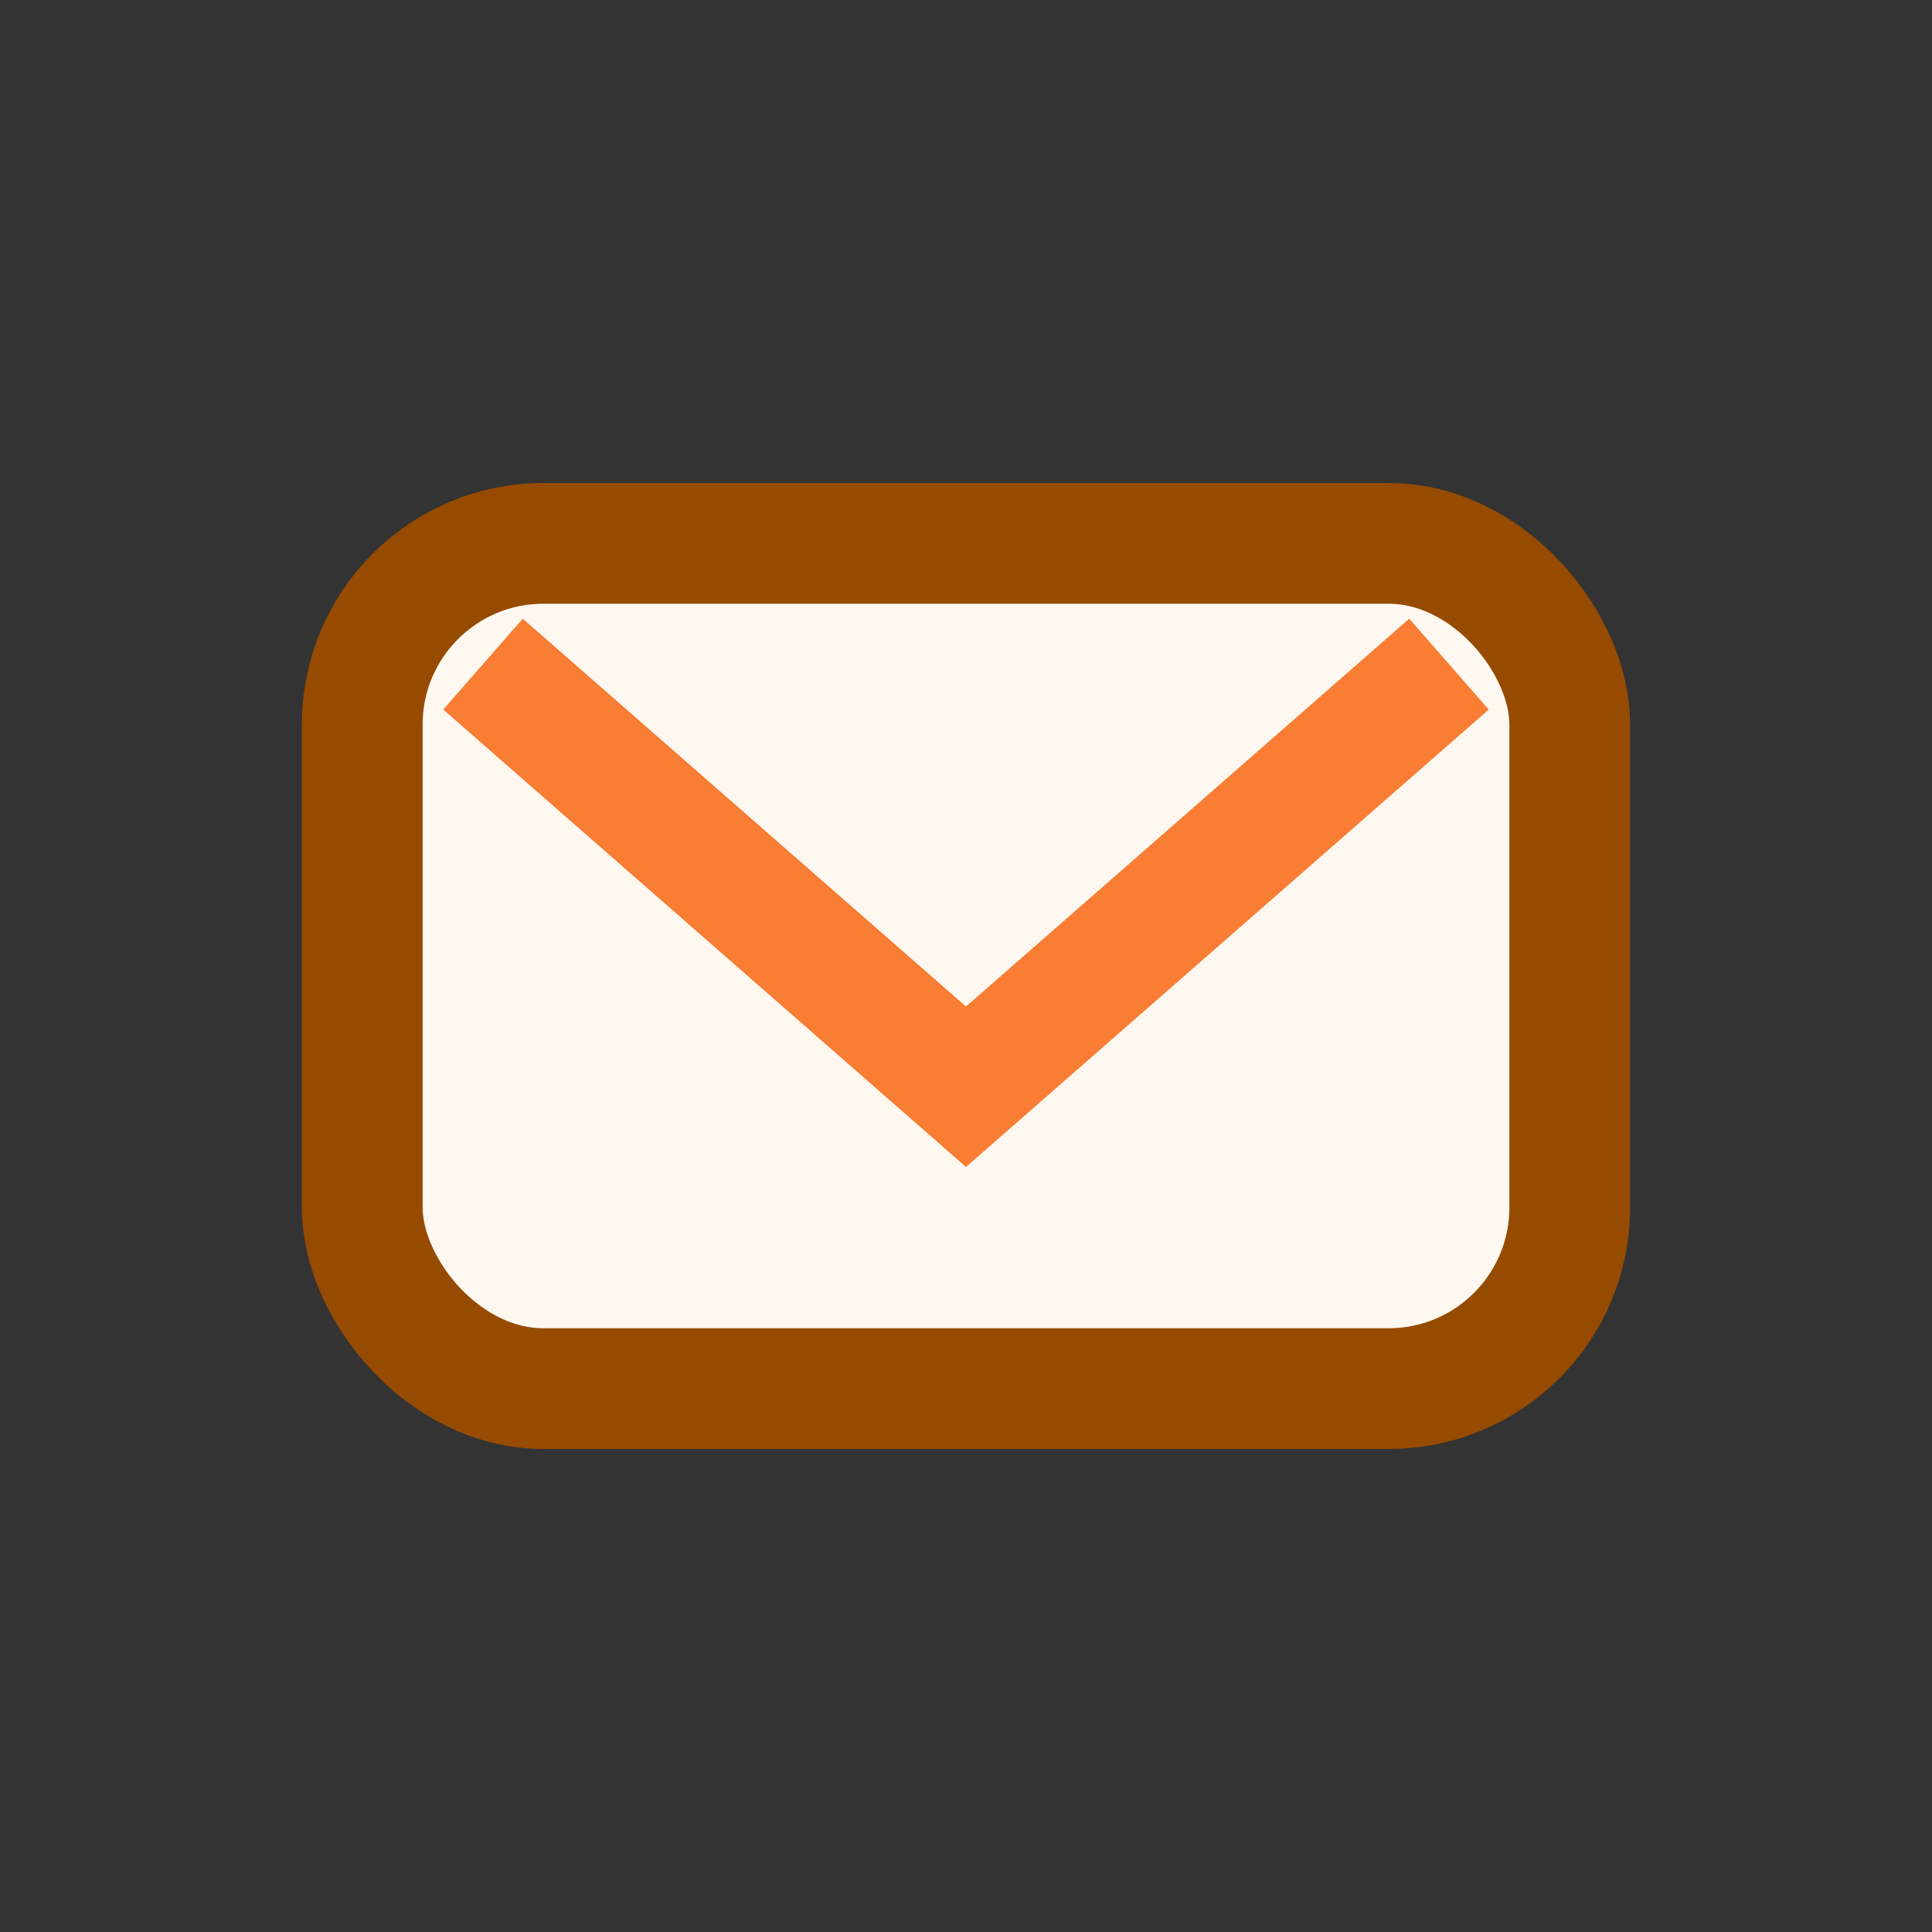
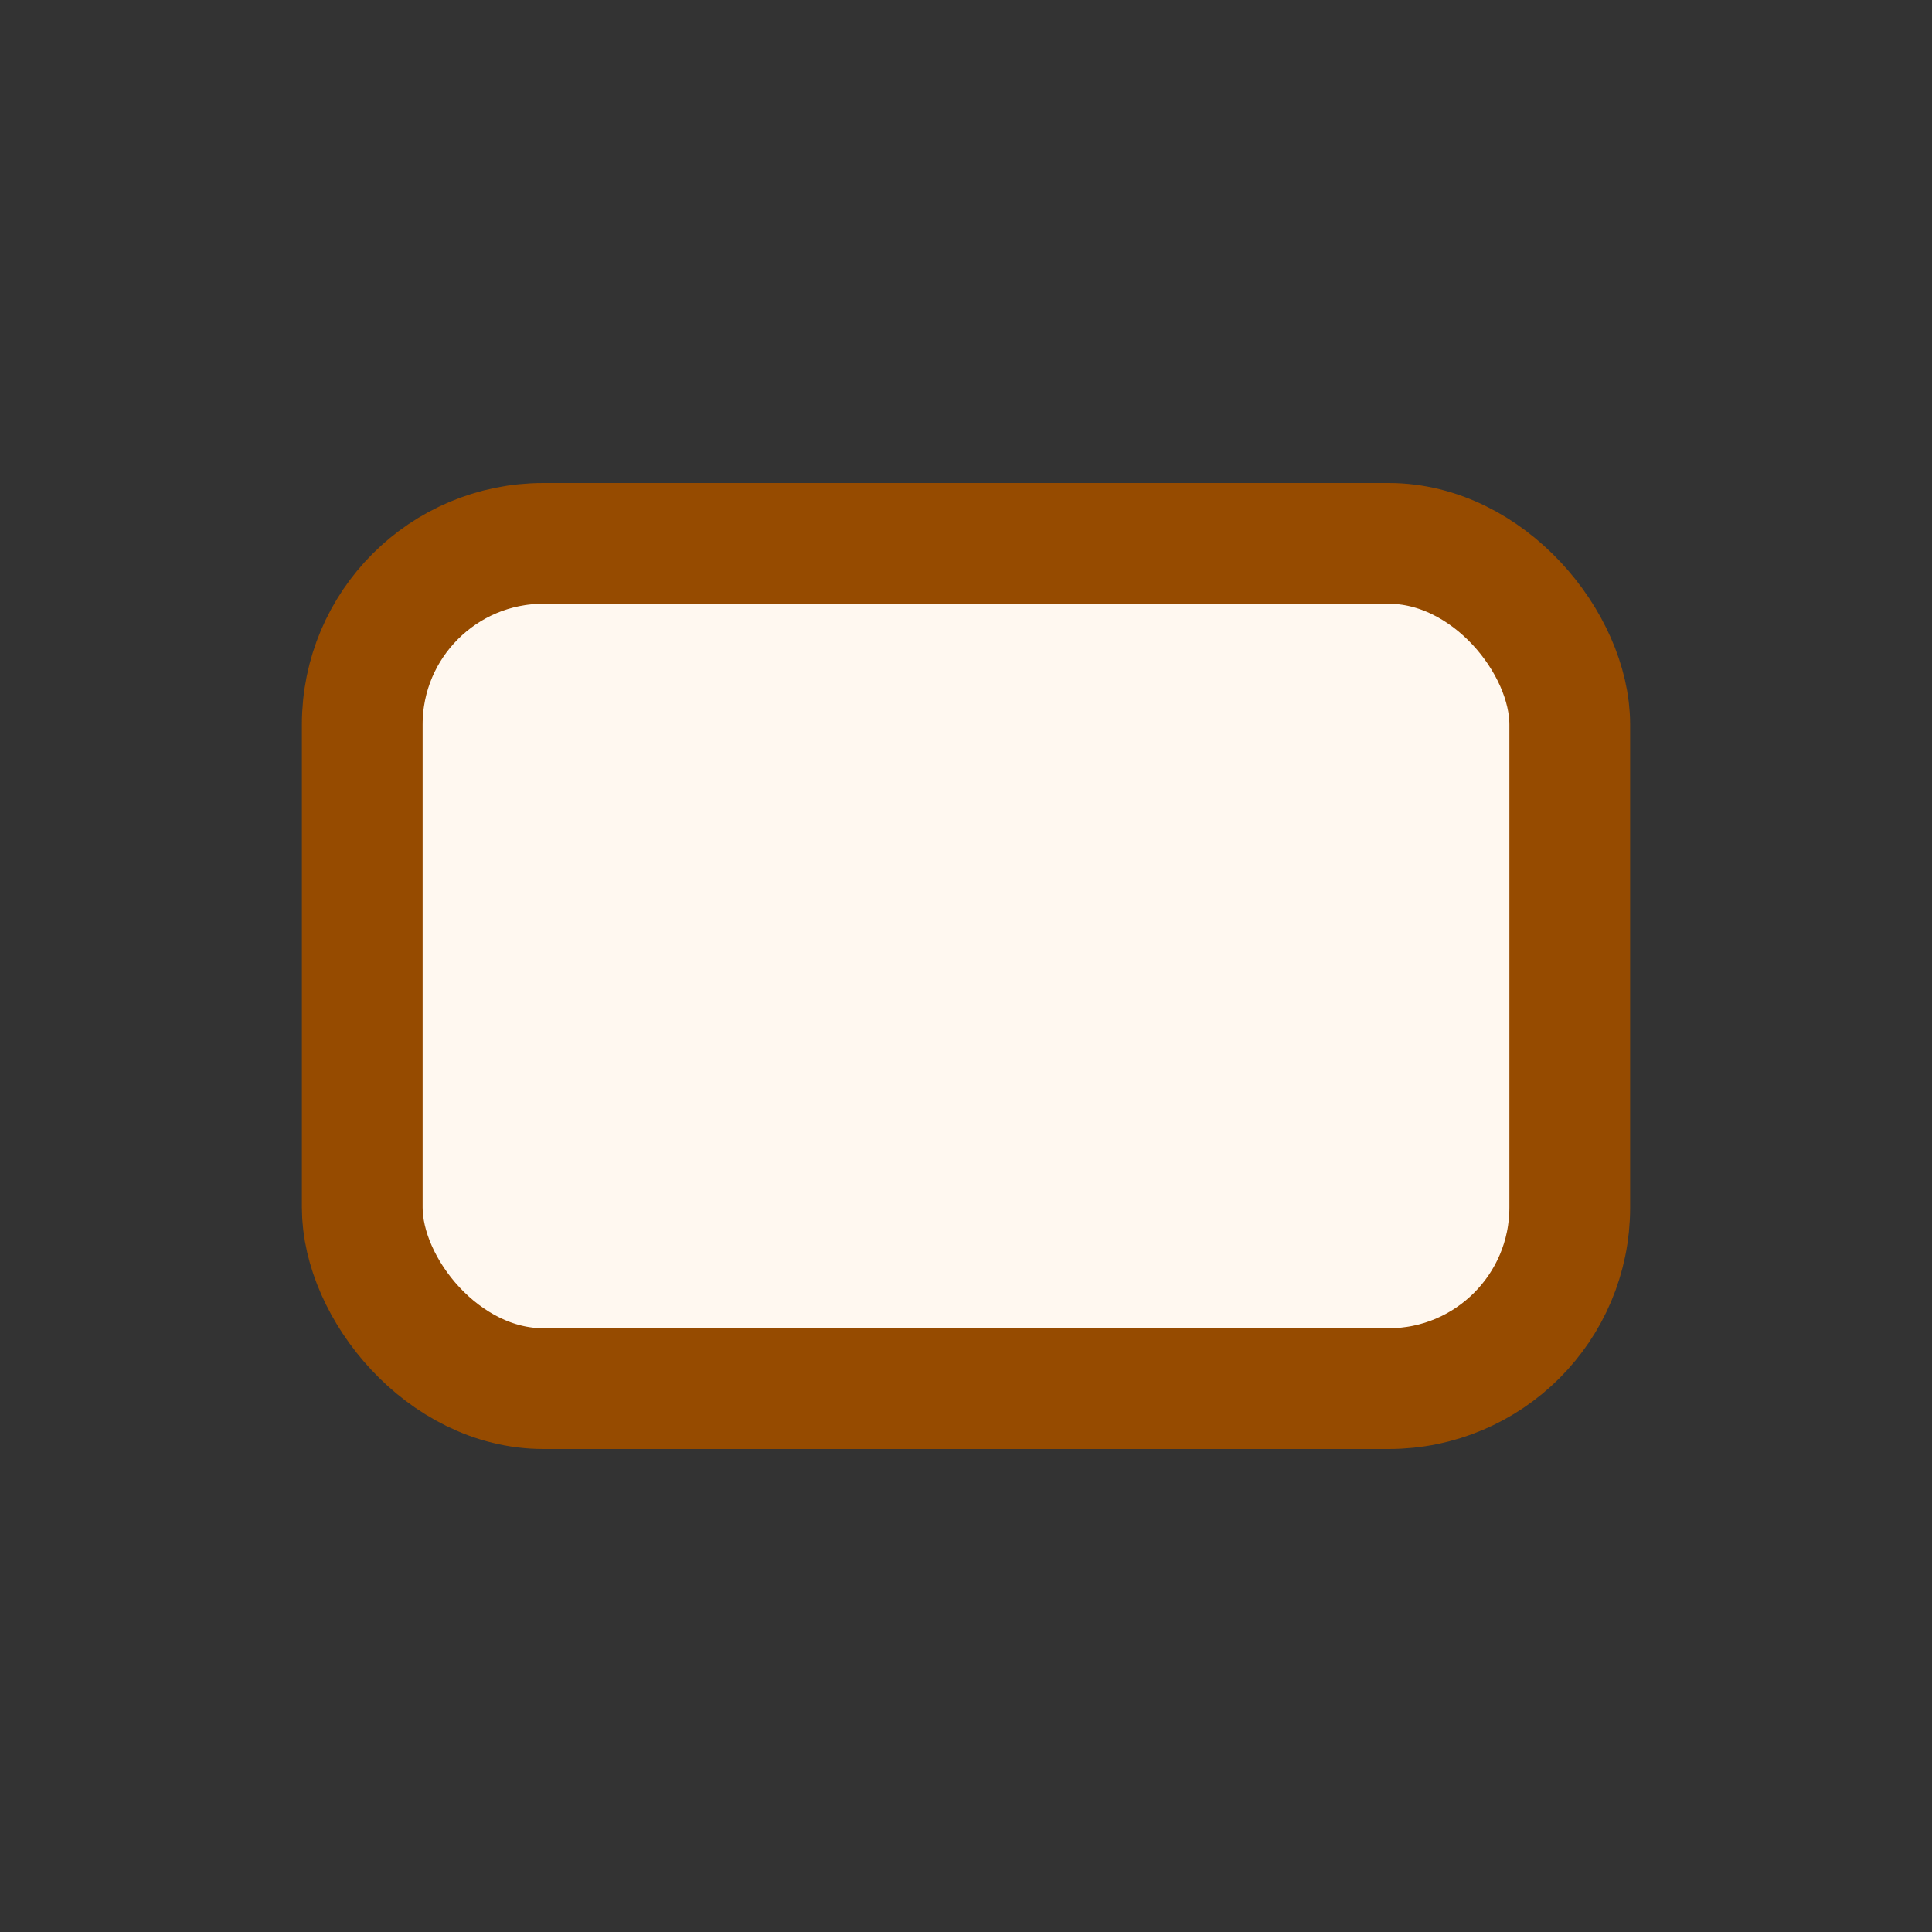
<svg xmlns="http://www.w3.org/2000/svg" width="32" height="32" viewBox="0 0 32 32">
  <rect x="0" y="0" width="32" height="32" fill="#333333" stroke="none" />
  <rect x="6" y="9" width="20" height="14" rx="3" fill="#FFF8F0" stroke="#964B00" stroke-width="2" />
-   <path d="M8 11l8 7 8-7" fill="none" stroke="#F97D32" stroke-width="2" />
</svg>